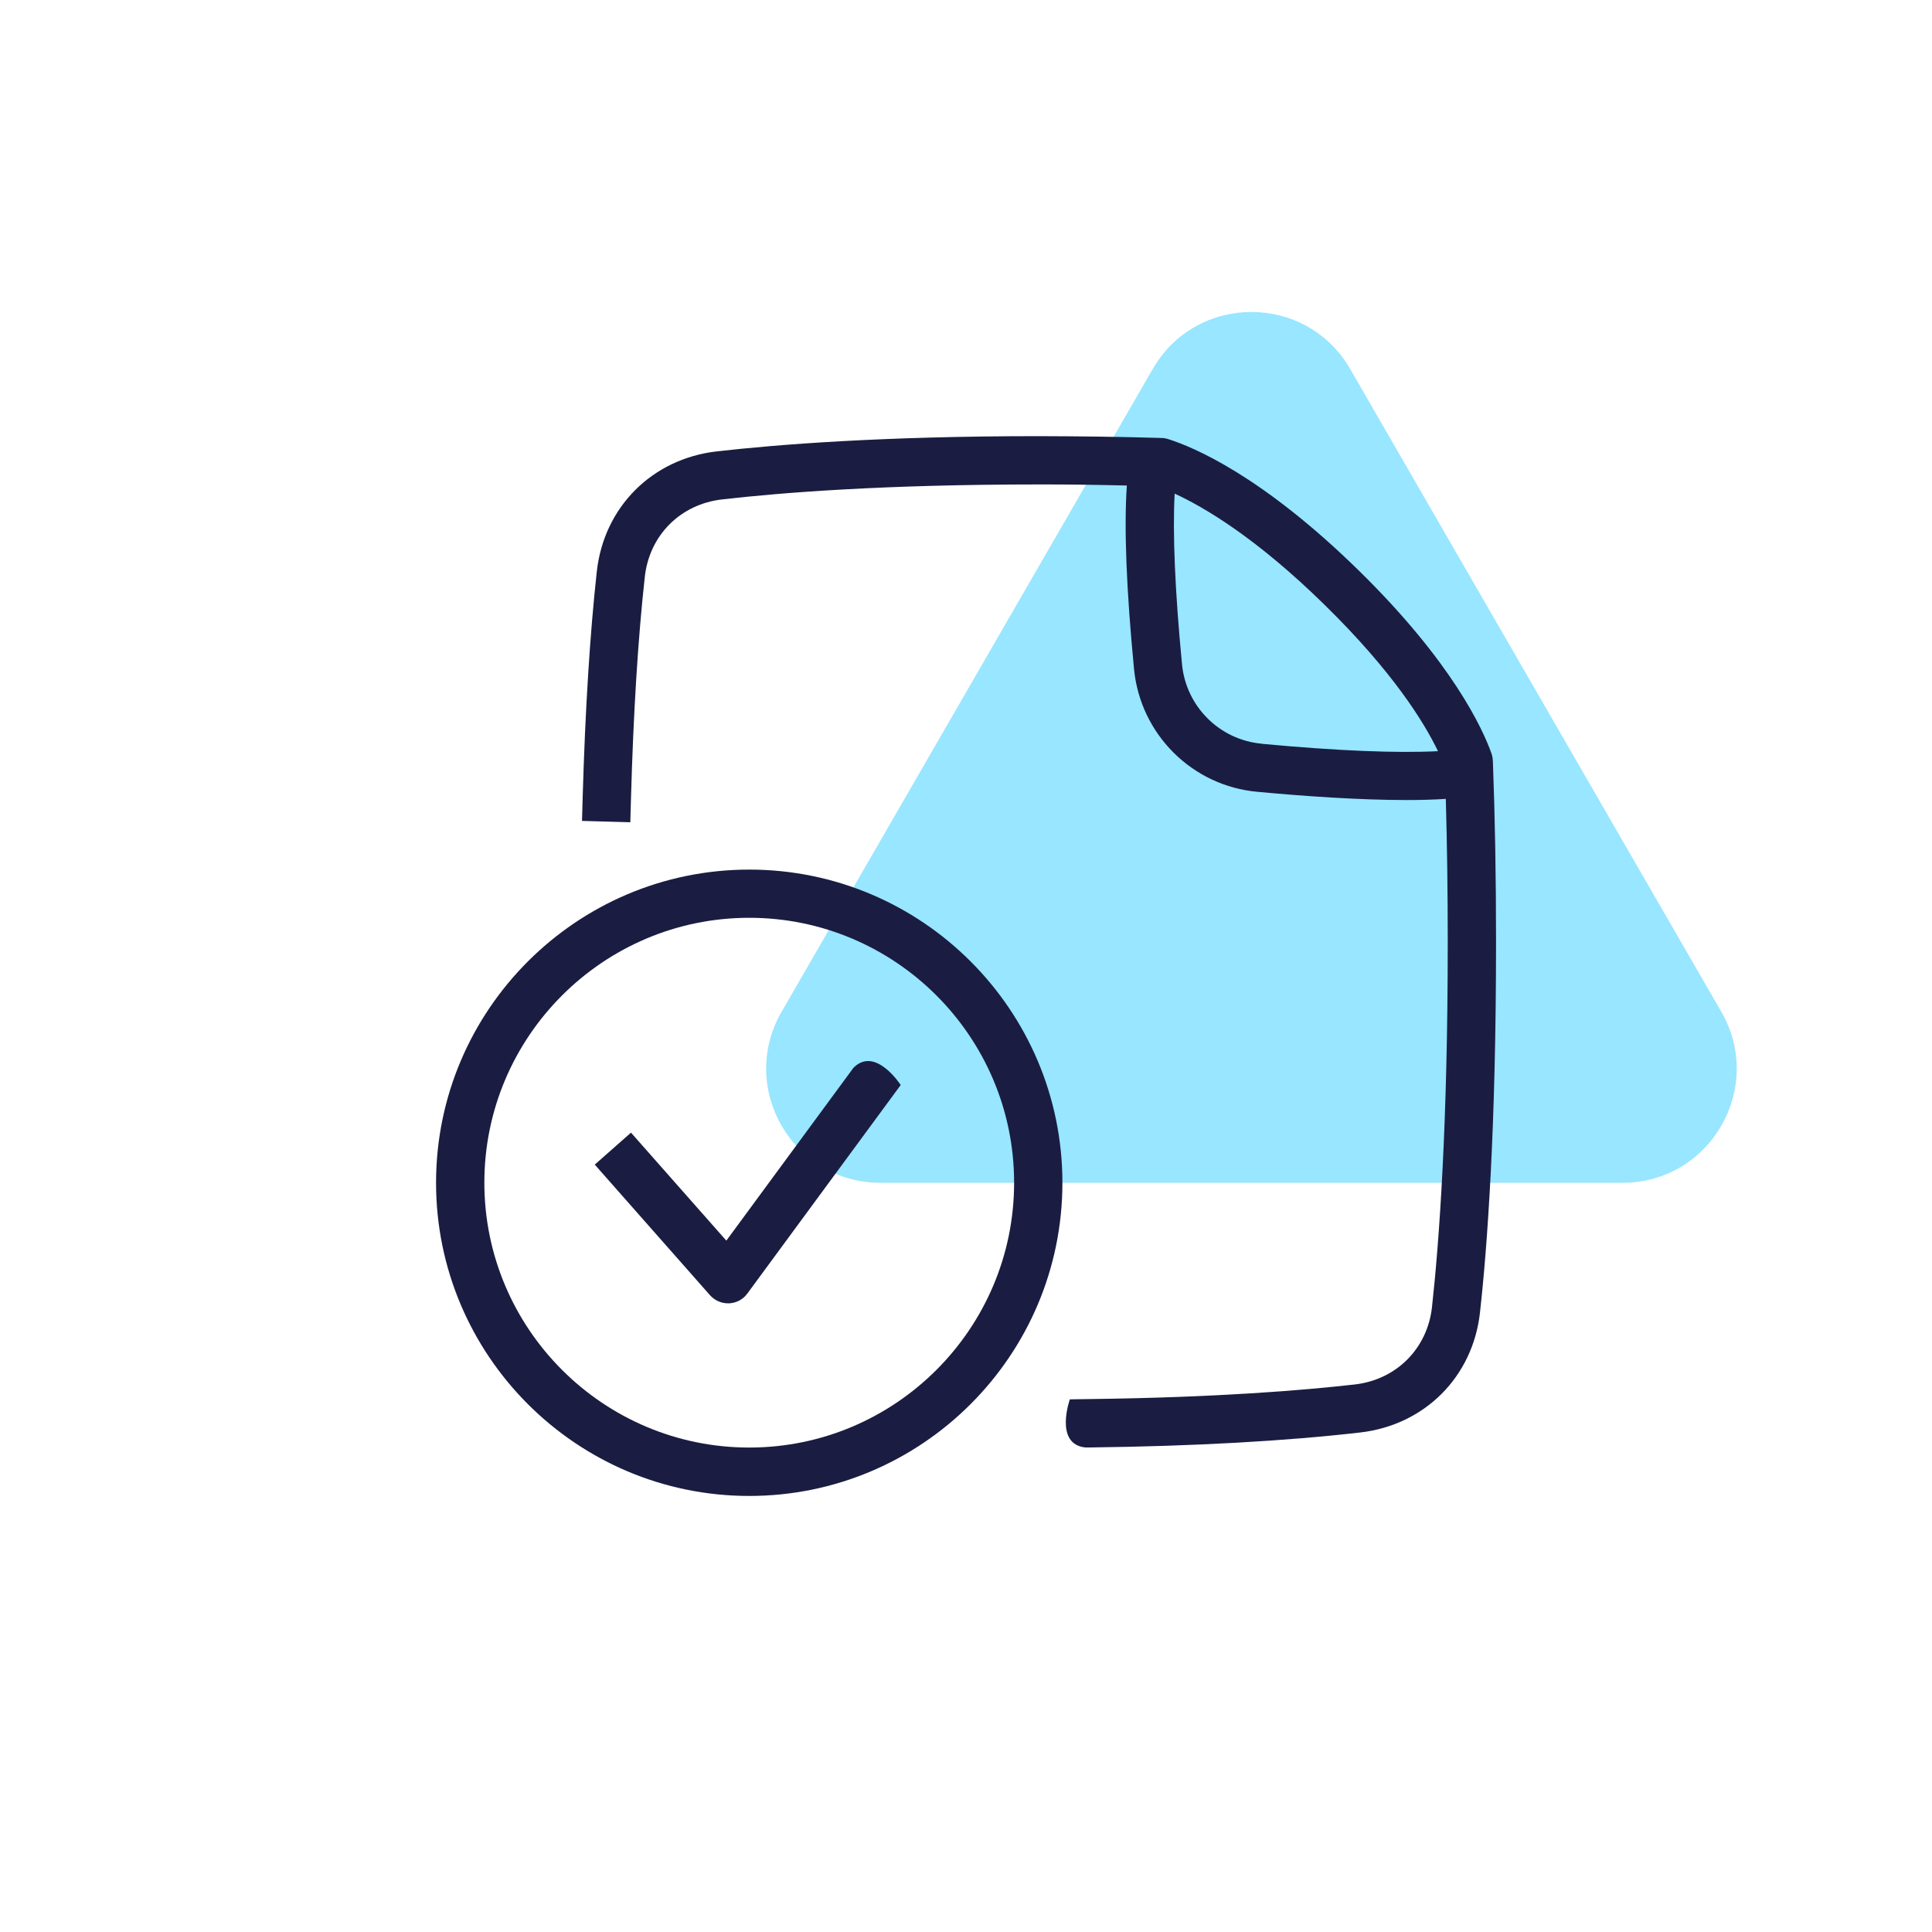
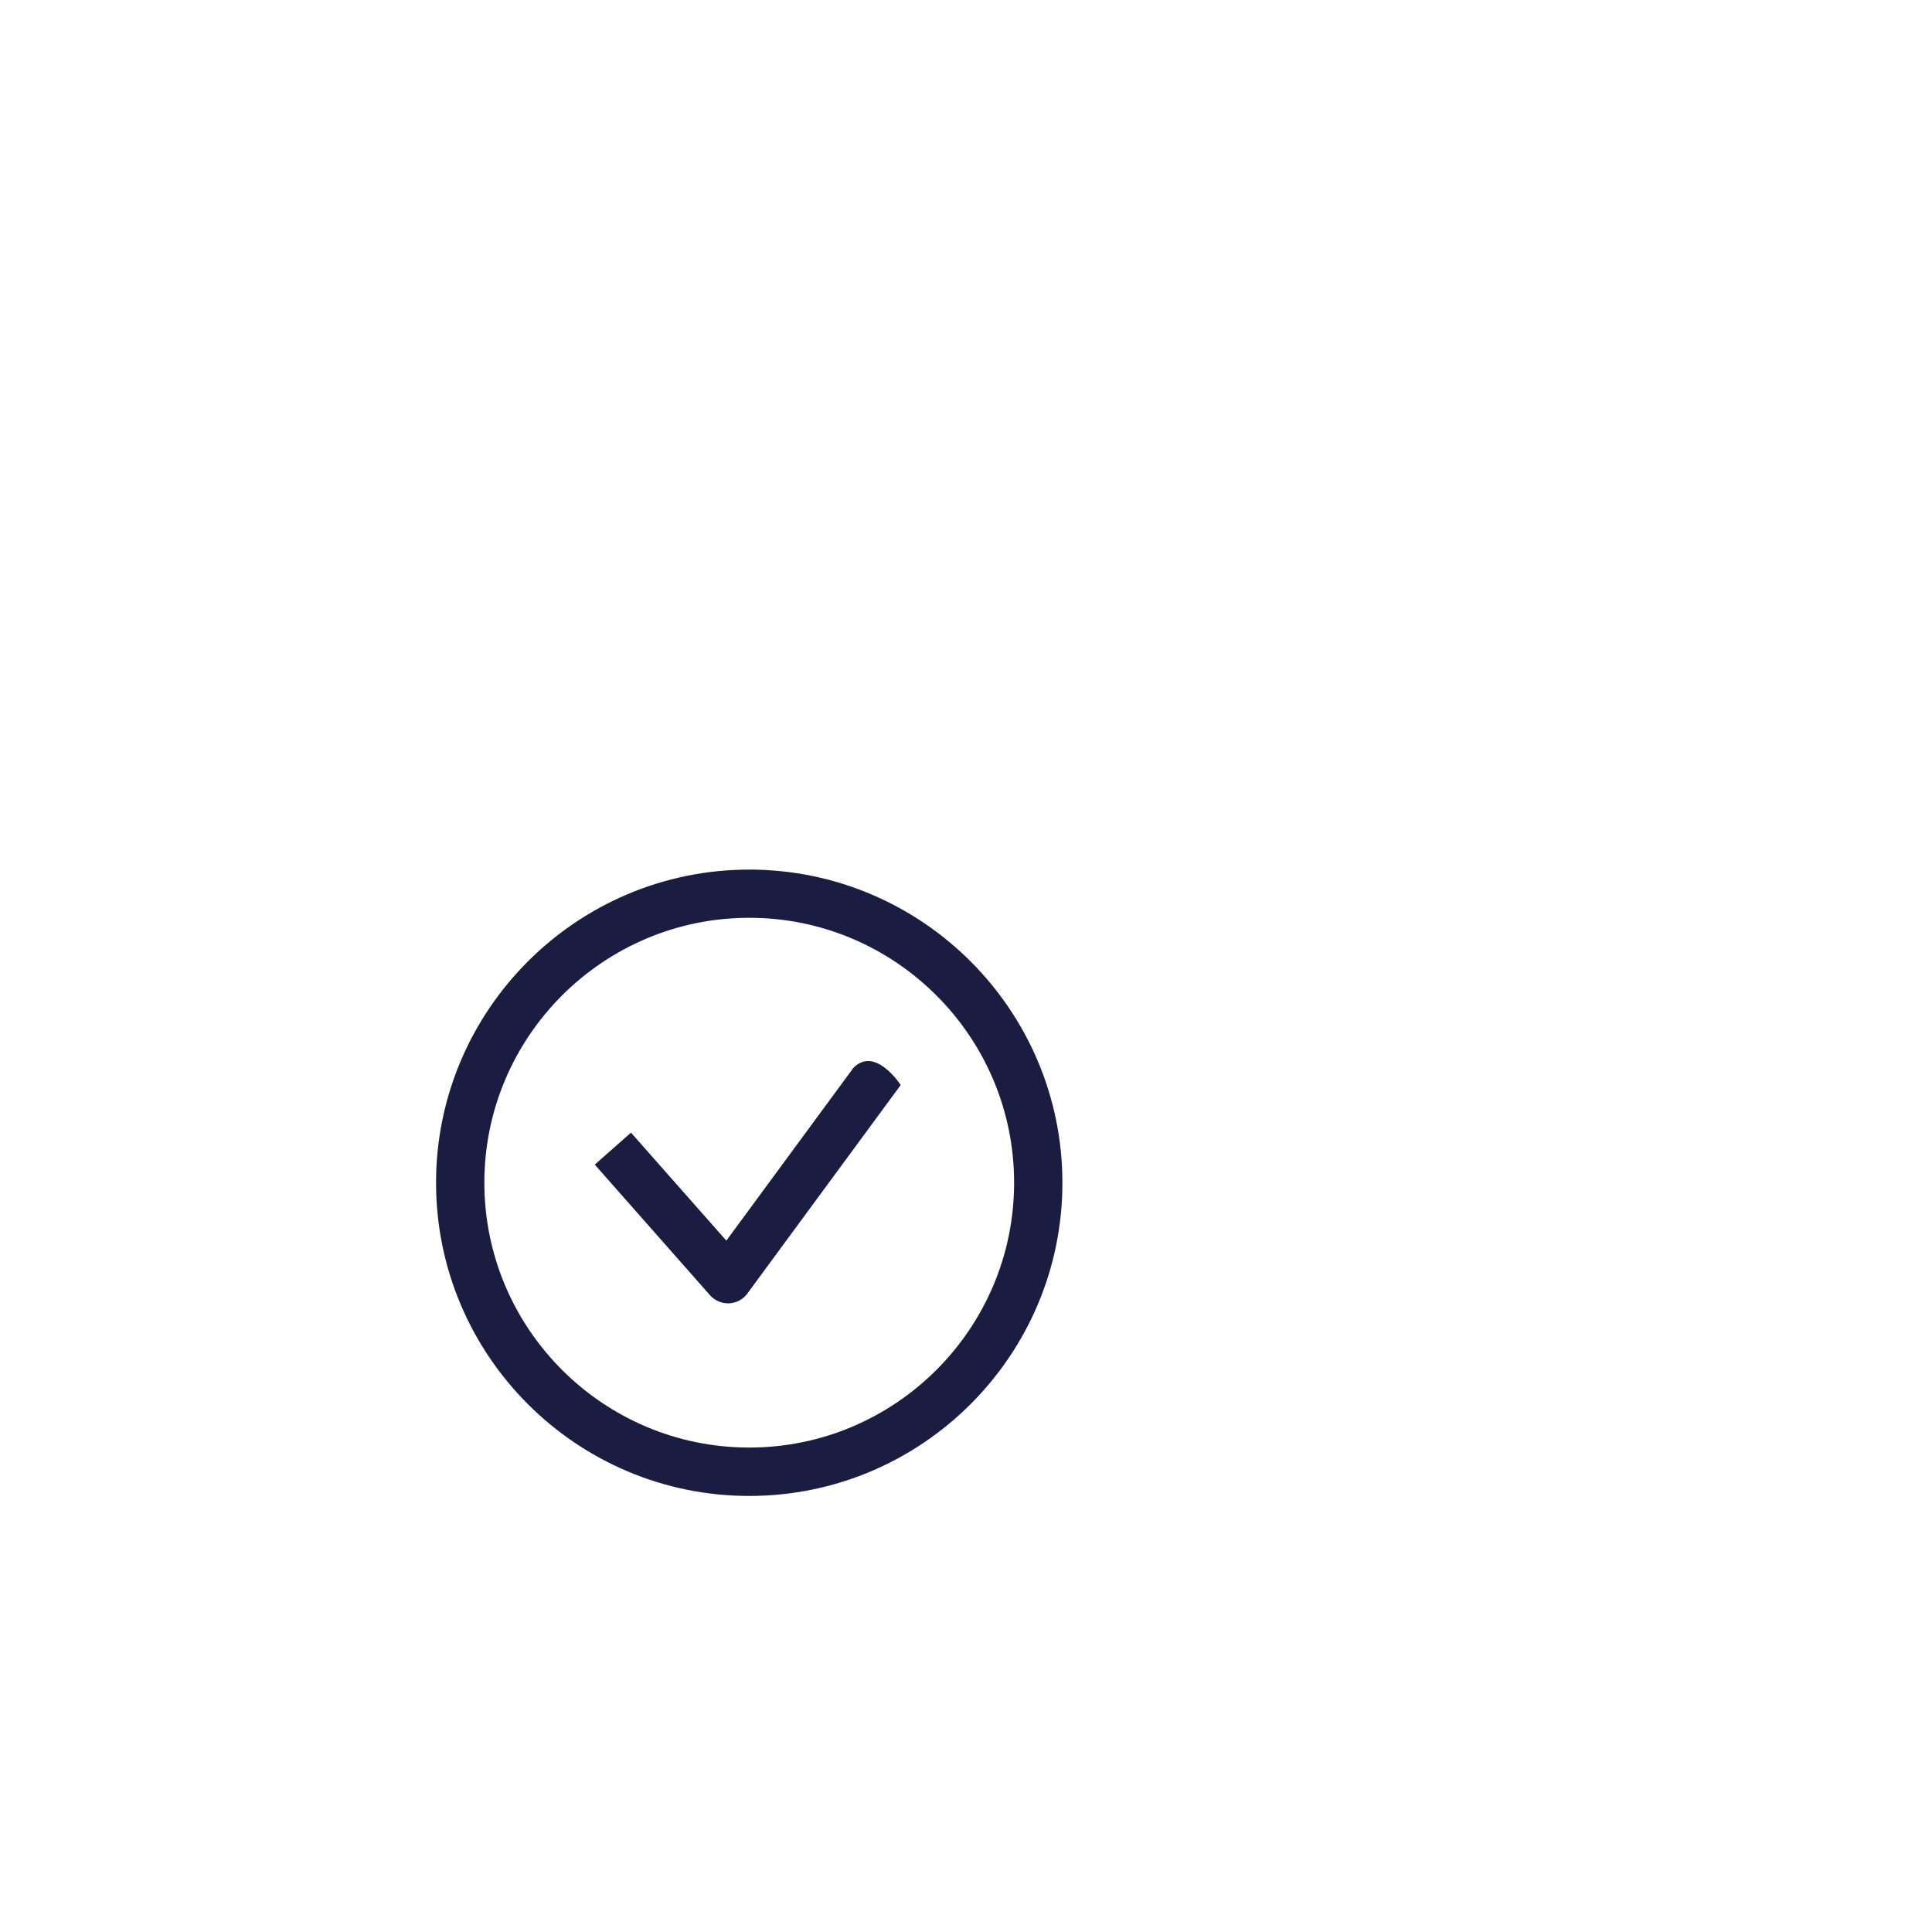
<svg xmlns="http://www.w3.org/2000/svg" viewBox="0 0 200 200">
  <defs>
    <style>
      .cls-1 {
        fill: #1a1d41;
      }

      .cls-1, .cls-2 {
        stroke-width: 0px;
      }

      .cls-2 {
        fill: #98e6ff;
      }
    </style>
  </defs>
  <g id="Symbol_OI_People" data-name="Symbol OI_People">
-     <path class="cls-2" d="M129.54,122.44h-38.41c-9.08,0-14.76-9.83-10.22-17.7l19.21-33.27,19.21-33.27c4.54-7.87,15.89-7.87,20.44,0l19.21,33.27,19.21,33.27c4.54,7.87-1.14,17.7-10.22,17.7h-38.41Z" />
-   </g>
+     </g>
  <g id="Icon_Octopus_outline_Primary_Navy" data-name="Icon_Octopus outline_Primary Navy">
    <g>
      <path class="cls-1" d="M77.56,90.02c-17.87,0-32.42,14.54-32.42,32.42s14.54,32.42,32.42,32.42,32.42-14.54,32.42-32.42-14.54-32.42-32.42-32.42ZM77.56,149.85c-15.12,0-27.42-12.3-27.42-27.42s12.3-27.42,27.42-27.42,27.42,12.3,27.42,27.42-12.3,27.42-27.42,27.42Z" />
      <path class="cls-1" d="M88.33,110.56l-.35.48-12.79,17.39-9.87-11.18-3.75,3.31,11.92,13.51c.48.54,1.16.85,1.87.85.04,0,.07,0,.11,0,.76-.03,1.46-.41,1.9-1.02l15.87-21.58s-2.65-4.11-4.92-1.75Z" />
-       <path class="cls-1" d="M154.53,78.73c0-.26-.06-.51-.14-.75-.9-2.53-4.05-9.43-13.73-18.92-10.05-9.85-17.16-12.8-19.75-13.61-.22-.07-.44-.11-.67-.11-4.23-.13-8.51-.18-12.75-.19-16.13,0-27.02.86-33.31,1.58-6.68.77-11.67,5.77-12.4,12.44-.71,6.45-1.2,14.29-1.46,23.31l-.07,2.5,5,.14.07-2.5c.25-8.88.73-16.59,1.43-22.9.47-4.31,3.69-7.53,8-8.02,6.16-.71,16.85-1.55,32.74-1.55,3.04-.01,6.1.04,9.16.11-.3,4.4-.05,10.75.74,18.96.64,6.78,6.02,12.15,12.8,12.75,4.7.44,10.49.85,15.46.85,1.43,0,2.77-.04,4.02-.12.13,4.66.2,9.61.2,14.81,0,19.03-.89,31.05-1.63,37.79-.47,4.3-3.69,7.53-8,8.02-5.27.6-14.32,1.35-27.44,1.51l-2.05.03s-1.64,4.61,1.58,4.98h.3s.23,0,.23,0c10.7-.13,20.11-.65,27.95-1.55,6.68-.77,11.67-5.77,12.4-12.44.76-6.86,1.66-19.08,1.66-38.34,0-6.68-.11-13-.33-18.78ZM130.63,76.99c-4.38-.39-7.86-3.86-8.27-8.24-.73-7.58-.98-13.58-.76-17.65,3,1.38,8.41,4.53,15.55,11.54,7.05,6.91,10.27,12.13,11.71,15.12-4.2.22-10.4-.03-18.23-.76Z" />
    </g>
  </g>
</svg>